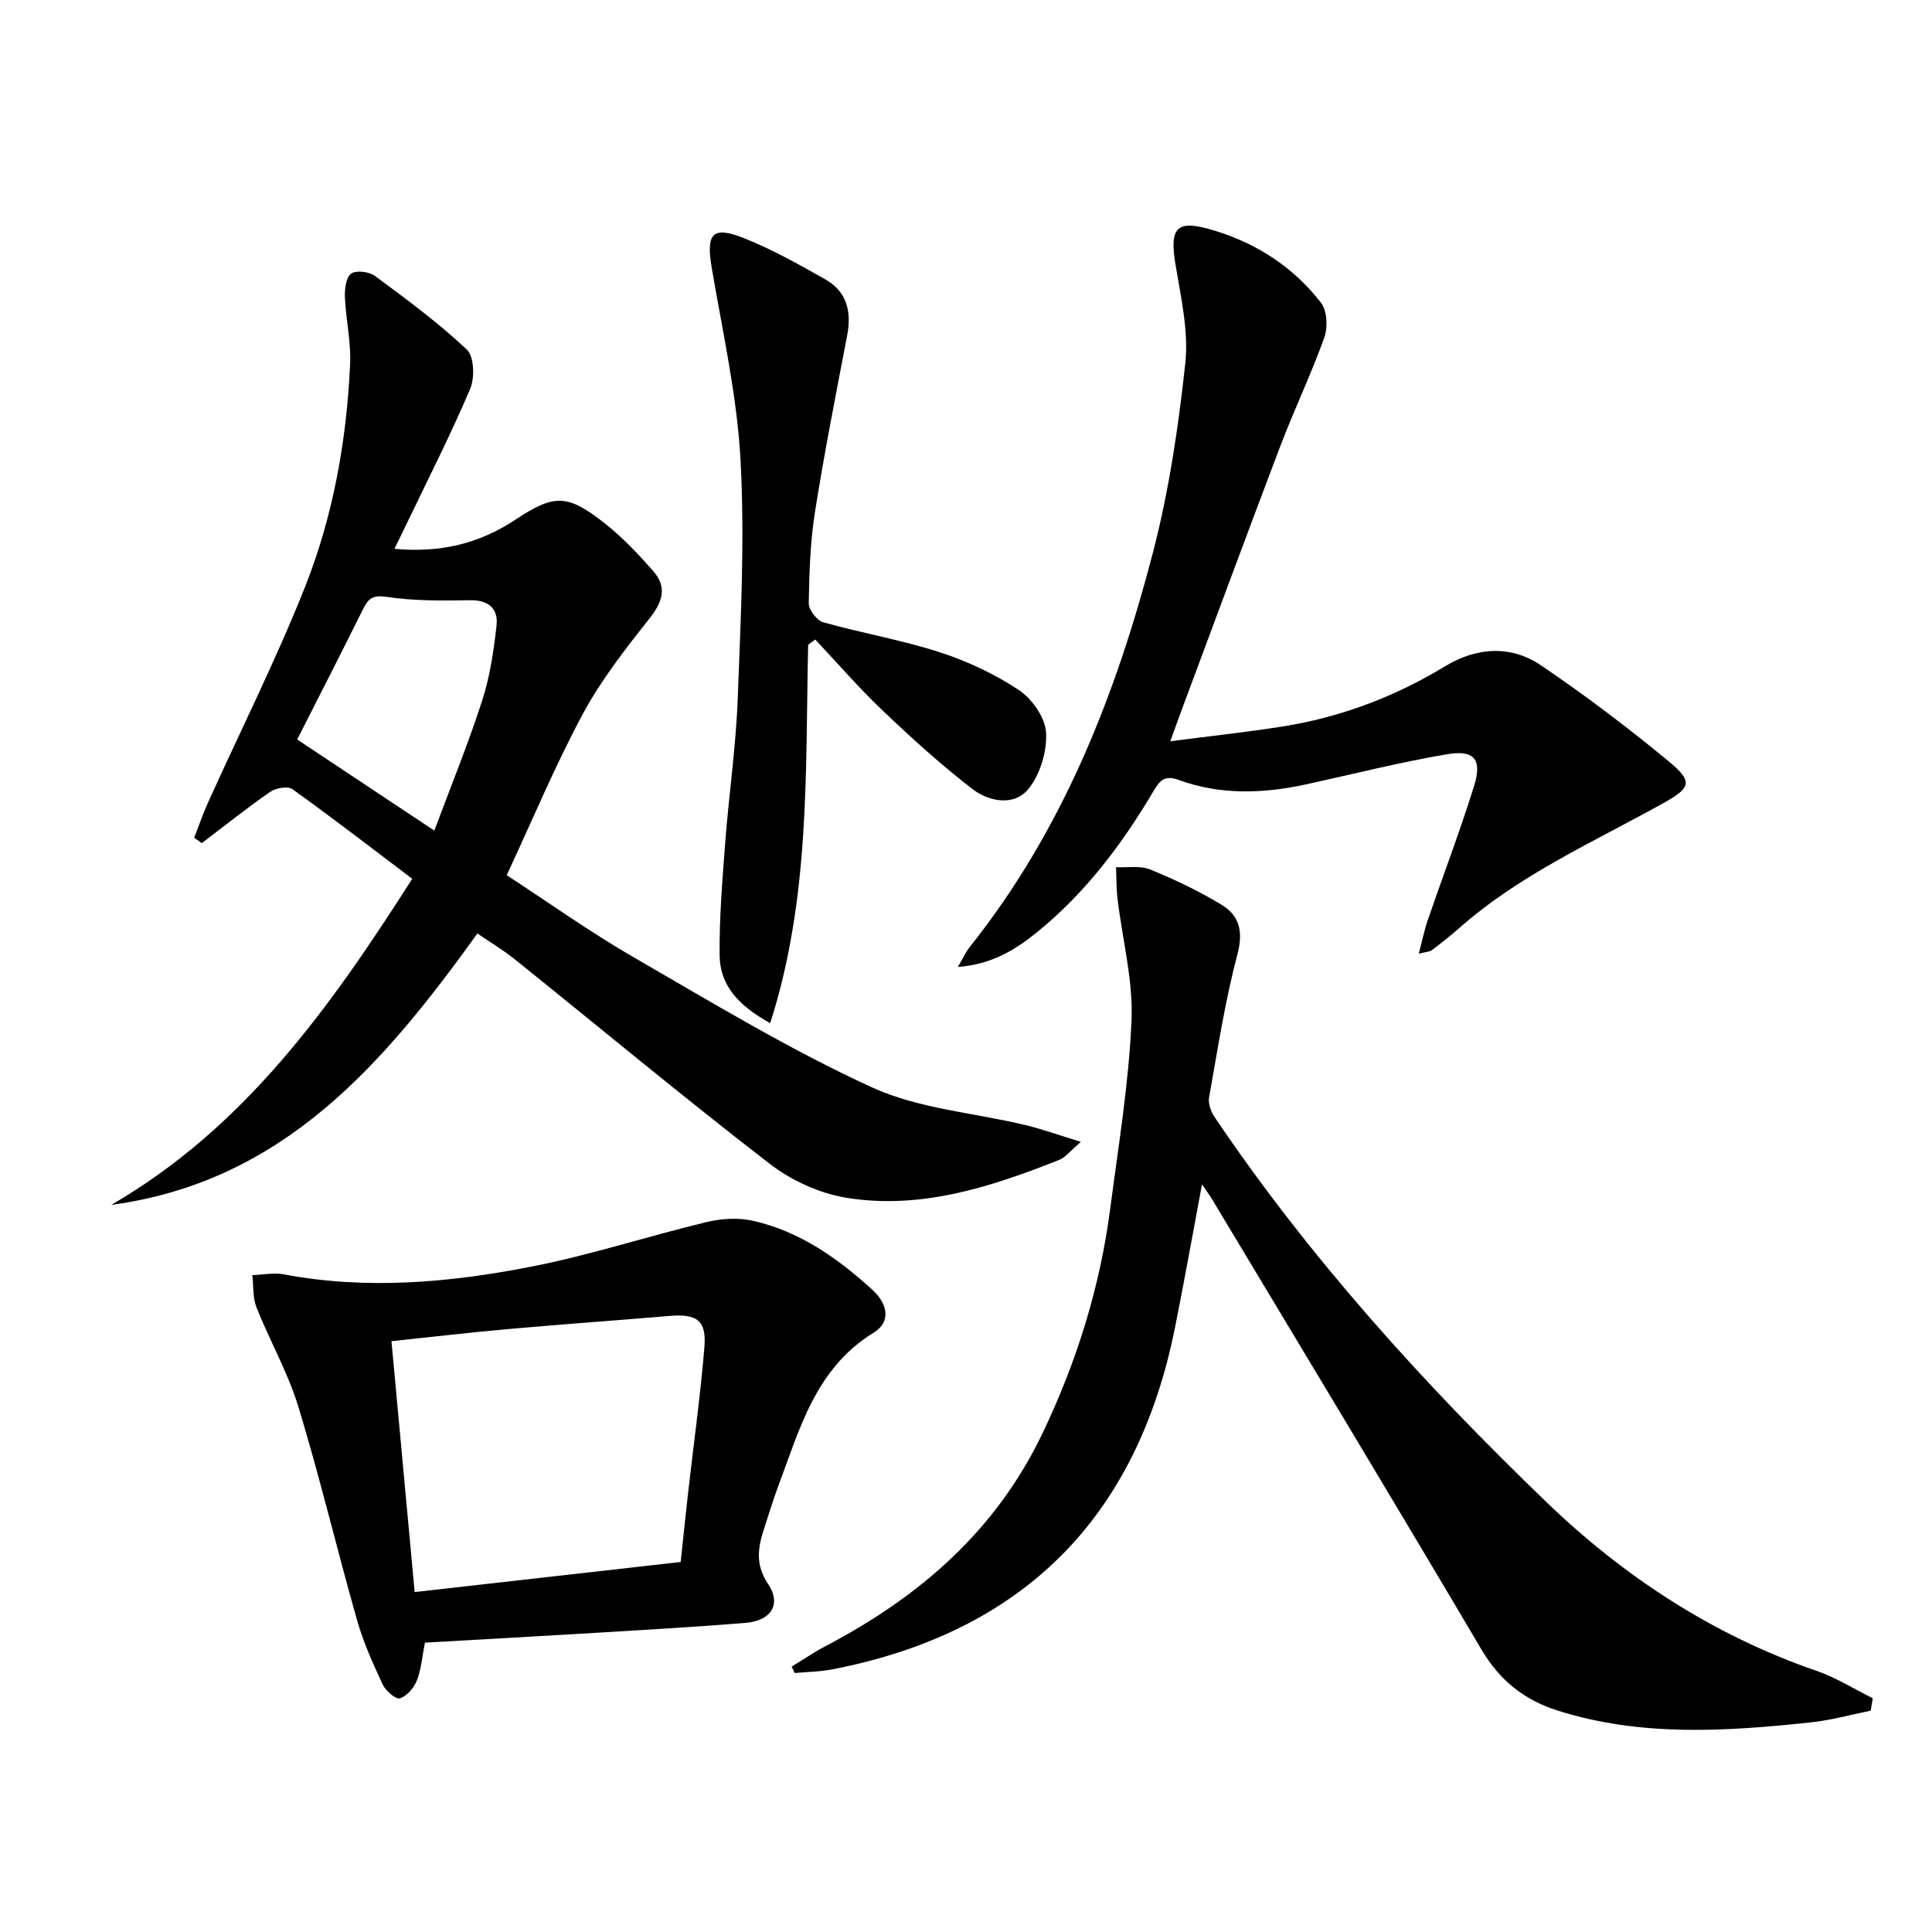
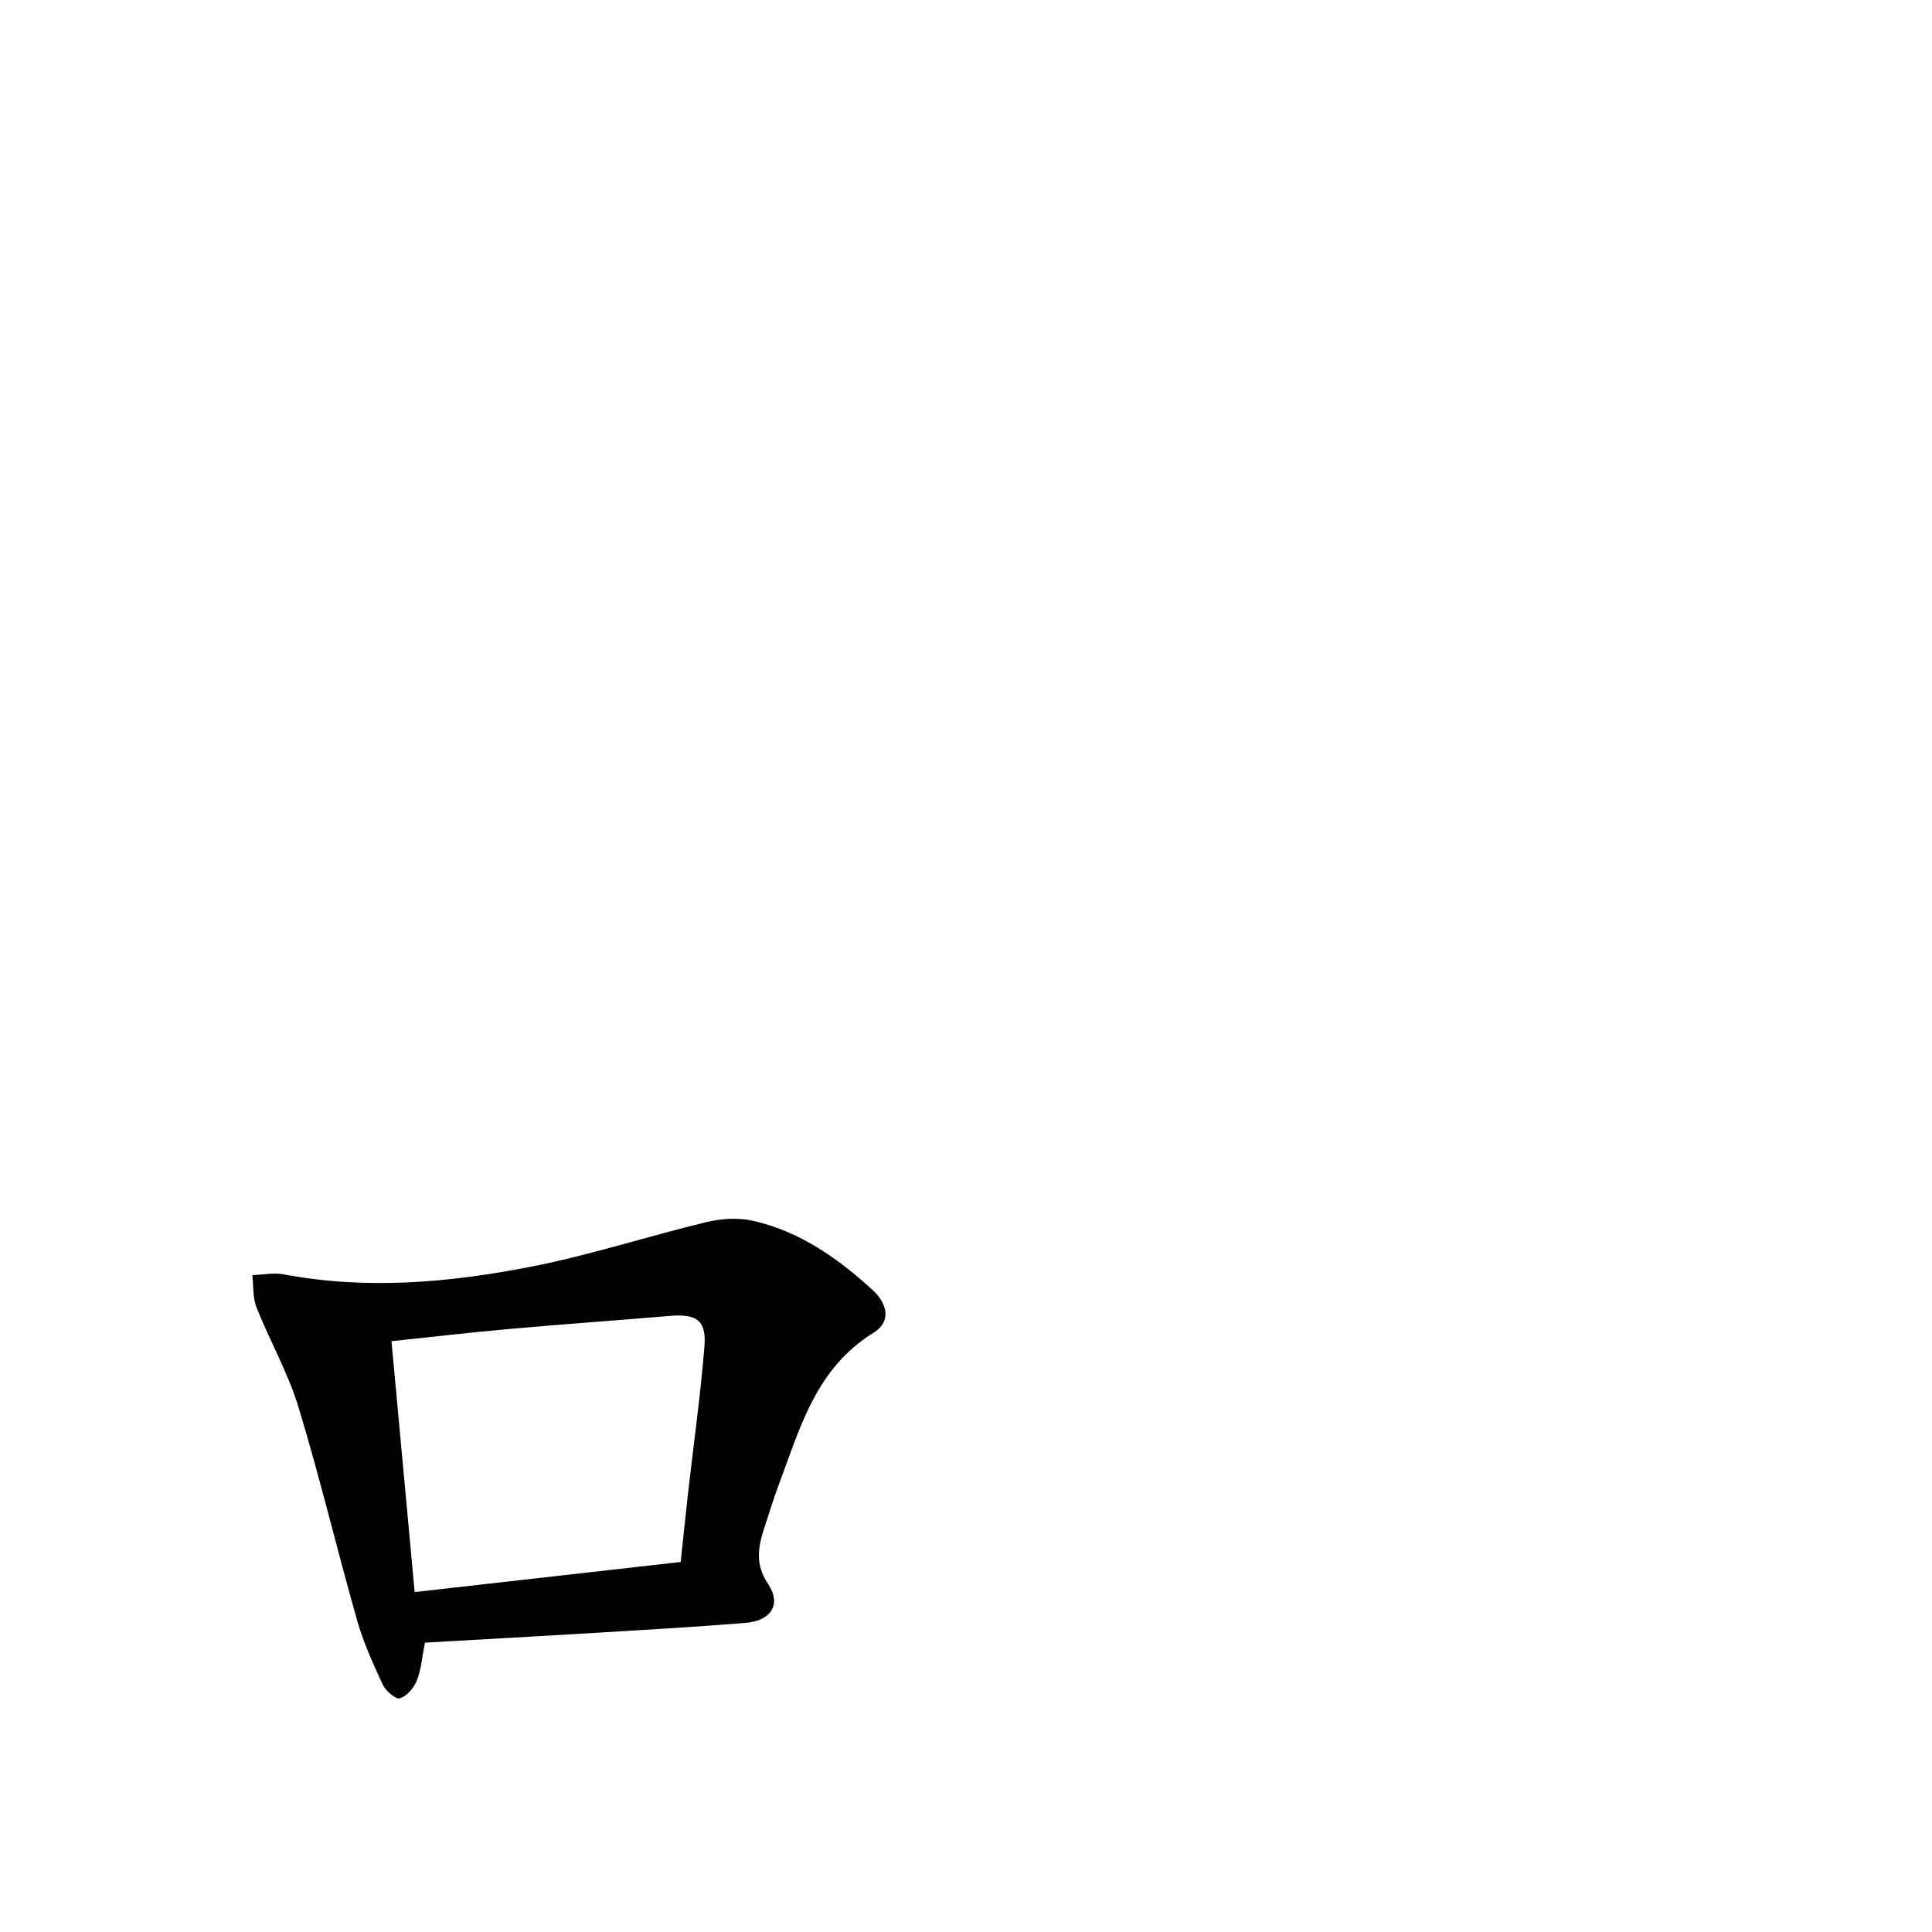
<svg xmlns="http://www.w3.org/2000/svg" enable-background="new 0 0 400 400" viewBox="0 0 400 400">
-   <path d="m98.84 193.27c-19.49 27.1-40.28 51.41-75.81 56.19 27.51-15.94 45.23-40.71 62.32-67.52-8.35-6.31-16.48-12.58-24.82-18.56-.95-.68-3.42-.24-4.58.56-4.85 3.36-9.47 7.05-14.17 10.62-.52-.37-1.05-.74-1.57-1.11.95-2.45 1.8-4.95 2.88-7.34 6.7-14.83 14.03-29.42 20.04-44.53 5.84-14.71 8.63-30.33 9.36-46.18.21-4.6-.88-9.24-1.08-13.87-.07-1.67.22-4.09 1.29-4.88 1.03-.75 3.72-.41 4.92.47 6.54 4.84 13.12 9.69 19.02 15.24 1.53 1.44 1.68 5.86.7 8.16-4.08 9.6-8.84 18.92-13.35 28.34-.69 1.45-1.4 2.88-2.33 4.77 9.49.87 17.54-1.06 25.04-6.03 8.17-5.42 10.86-5.29 18.63.85 3.61 2.86 6.84 6.29 9.9 9.76 2.88 3.27 2.02 6.31-.69 9.74-5 6.33-10.06 12.78-13.86 19.85-5.73 10.64-10.39 21.86-15.77 33.4 8.75 5.7 17.26 11.78 26.28 16.99 16.24 9.38 32.35 19.16 49.35 26.94 9.74 4.46 21.15 5.25 31.78 7.81 3.41.82 6.74 2.02 11.47 3.47-2.32 1.98-3.22 3.23-4.44 3.71-14.12 5.61-28.59 10.34-43.97 7.89-5.61-.89-11.52-3.58-16.04-7.07-17.89-13.81-35.28-28.28-52.9-42.44-2.32-1.85-4.9-3.38-7.6-5.23zm-8.92-21.3c3.46-9.27 7.03-17.99 9.91-26.93 1.61-4.98 2.39-10.29 2.97-15.51.39-3.52-1.63-5.33-5.53-5.26-5.74.1-11.56.16-17.21-.69-2.88-.44-3.78.32-4.87 2.49-4.42 8.91-8.96 17.76-13.66 27.03 8.95 5.94 18.29 12.15 28.39 18.87z" />
-   <path d="m387.3 354.18c-4.13.83-8.22 1.98-12.39 2.42-17.57 1.87-35.12 3.02-52.37-2.43-6.98-2.2-12.05-6.25-15.86-12.72-18.43-31.21-37.18-62.24-55.83-93.32-.49-.81-1.07-1.57-1.99-2.92-1.95 10.36-3.66 20.05-5.6 29.7-7.89 39.31-31.41 63.02-70.87 70.7-2.57.5-5.23.53-7.85.77-.21-.44-.43-.88-.64-1.32 2.35-1.43 4.63-2.99 7.06-4.27 19.35-10.15 35.17-23.78 44.82-43.92 7.11-14.83 11.94-30.29 14.07-46.56 1.7-13 3.86-26.01 4.42-39.07.35-8.31-1.89-16.72-2.89-25.09-.26-2.18-.22-4.4-.32-6.61 2.38.12 5-.37 7.08.48 5.05 2.06 10.02 4.44 14.69 7.25 3.74 2.25 4.63 5.51 3.37 10.27-2.57 9.75-4.11 19.78-5.88 29.73-.22 1.27.43 2.95 1.2 4.09 19.74 29.24 43.35 55.26 68.64 79.62 15.98 15.4 34.56 27.59 55.91 34.94 4.06 1.4 7.79 3.77 11.67 5.69-.15.87-.3 1.72-.44 2.57z" />
-   <path d="m198.31 200.2c1.16-1.96 1.68-3.15 2.46-4.13 19.25-24.14 30.26-52.19 37.92-81.62 3.33-12.8 5.29-26.04 6.71-39.21.71-6.58-.86-13.5-1.98-20.17-1.38-8.19.14-9.78 8.22-7.27 8.8 2.73 16.27 7.65 21.88 14.91 1.27 1.64 1.41 5.09.65 7.21-2.73 7.62-6.25 14.96-9.13 22.53-7.07 18.62-13.96 37.31-20.92 55.97-.46 1.23-.89 2.47-1.82 5.05 8.23-1.07 15.67-1.87 23.05-3.03 12.11-1.89 23.36-6.14 33.87-12.51 6.46-3.92 13.55-4.43 19.85-.16 9.06 6.14 17.84 12.77 26.28 19.74 5.27 4.35 4.79 5.55-1.03 8.8-14.35 8-29.51 14.68-42.03 25.69-1.87 1.64-3.83 3.2-5.81 4.7-.47.36-1.22.36-2.74.75.71-2.69 1.14-4.85 1.85-6.92 3.18-9.25 6.67-18.41 9.59-27.75 1.72-5.51.11-7.58-5.53-6.63-9.79 1.65-19.45 4.11-29.16 6.23-8.91 1.94-17.79 2.27-26.48-.91-2.68-.98-3.78-.06-5.08 2.14-6.55 11.1-14.24 21.33-24.34 29.49-4.49 3.62-9.35 6.58-16.28 7.1z" />
  <path d="m87.98 340.09c-.61 3.05-.78 5.6-1.68 7.85-.61 1.52-2.06 3.23-3.51 3.68-.84.26-2.94-1.54-3.55-2.85-2.02-4.34-4.02-8.76-5.32-13.35-4.17-14.67-7.69-29.53-12.13-44.12-2.16-7.1-5.94-13.69-8.69-20.63-.8-2.02-.6-4.44-.85-6.67 2.17-.07 4.42-.55 6.5-.16 17.11 3.23 34.15 1.73 50.97-1.54 12.31-2.39 24.3-6.33 36.51-9.27 3.1-.75 6.63-.97 9.7-.27 9.65 2.18 17.54 7.75 24.72 14.31 2.97 2.72 4.06 6.49.18 8.88-12 7.39-15.27 19.94-19.74 31.84-.99 2.63-1.78 5.33-2.67 8-1.37 4.11-2.29 7.85.59 12.13 2.85 4.24.64 7.66-4.72 8.09-10.26.83-20.55 1.42-30.82 2.04-11.76.71-23.52 1.36-35.49 2.04zm52.95-16.7c.51-4.82.99-9.56 1.53-14.29 1.14-10.06 2.55-20.1 3.38-30.19.46-5.56-1.56-6.94-7.24-6.46-11.09.94-22.2 1.72-33.28 2.71-7.91.7-15.79 1.63-24.27 2.52 1.62 17.55 3.2 34.63 4.8 51.94 18.91-2.13 36.72-4.15 55.08-6.23z" />
-   <path d="m167.32 133.49c-.6 26.04.49 52.28-7.86 78.34-6.78-3.72-10.41-7.99-10.47-14.04-.08-7.79.57-15.59 1.16-23.37.76-9.94 2.22-19.84 2.59-29.78.62-16.46 1.47-32.98.58-49.39-.72-13.33-3.72-26.55-5.96-39.78-1.2-7.11.08-8.76 6.6-6.19 5.83 2.3 11.36 5.43 16.85 8.52 4.47 2.51 5.54 6.64 4.6 11.56-2.32 12.2-4.75 24.38-6.68 36.65-.98 6.21-1.18 12.58-1.29 18.88-.02 1.34 1.68 3.57 2.99 3.94 7.97 2.25 16.2 3.65 24.07 6.19 5.75 1.86 11.43 4.52 16.46 7.86 2.74 1.82 5.45 5.72 5.62 8.83.21 3.89-1.24 8.7-3.71 11.7-2.91 3.53-8.1 2.58-11.47 0-6.55-5.03-12.69-10.62-18.68-16.32-4.88-4.64-9.31-9.77-13.93-14.68-.48.35-.98.71-1.47 1.08z" />
</svg>